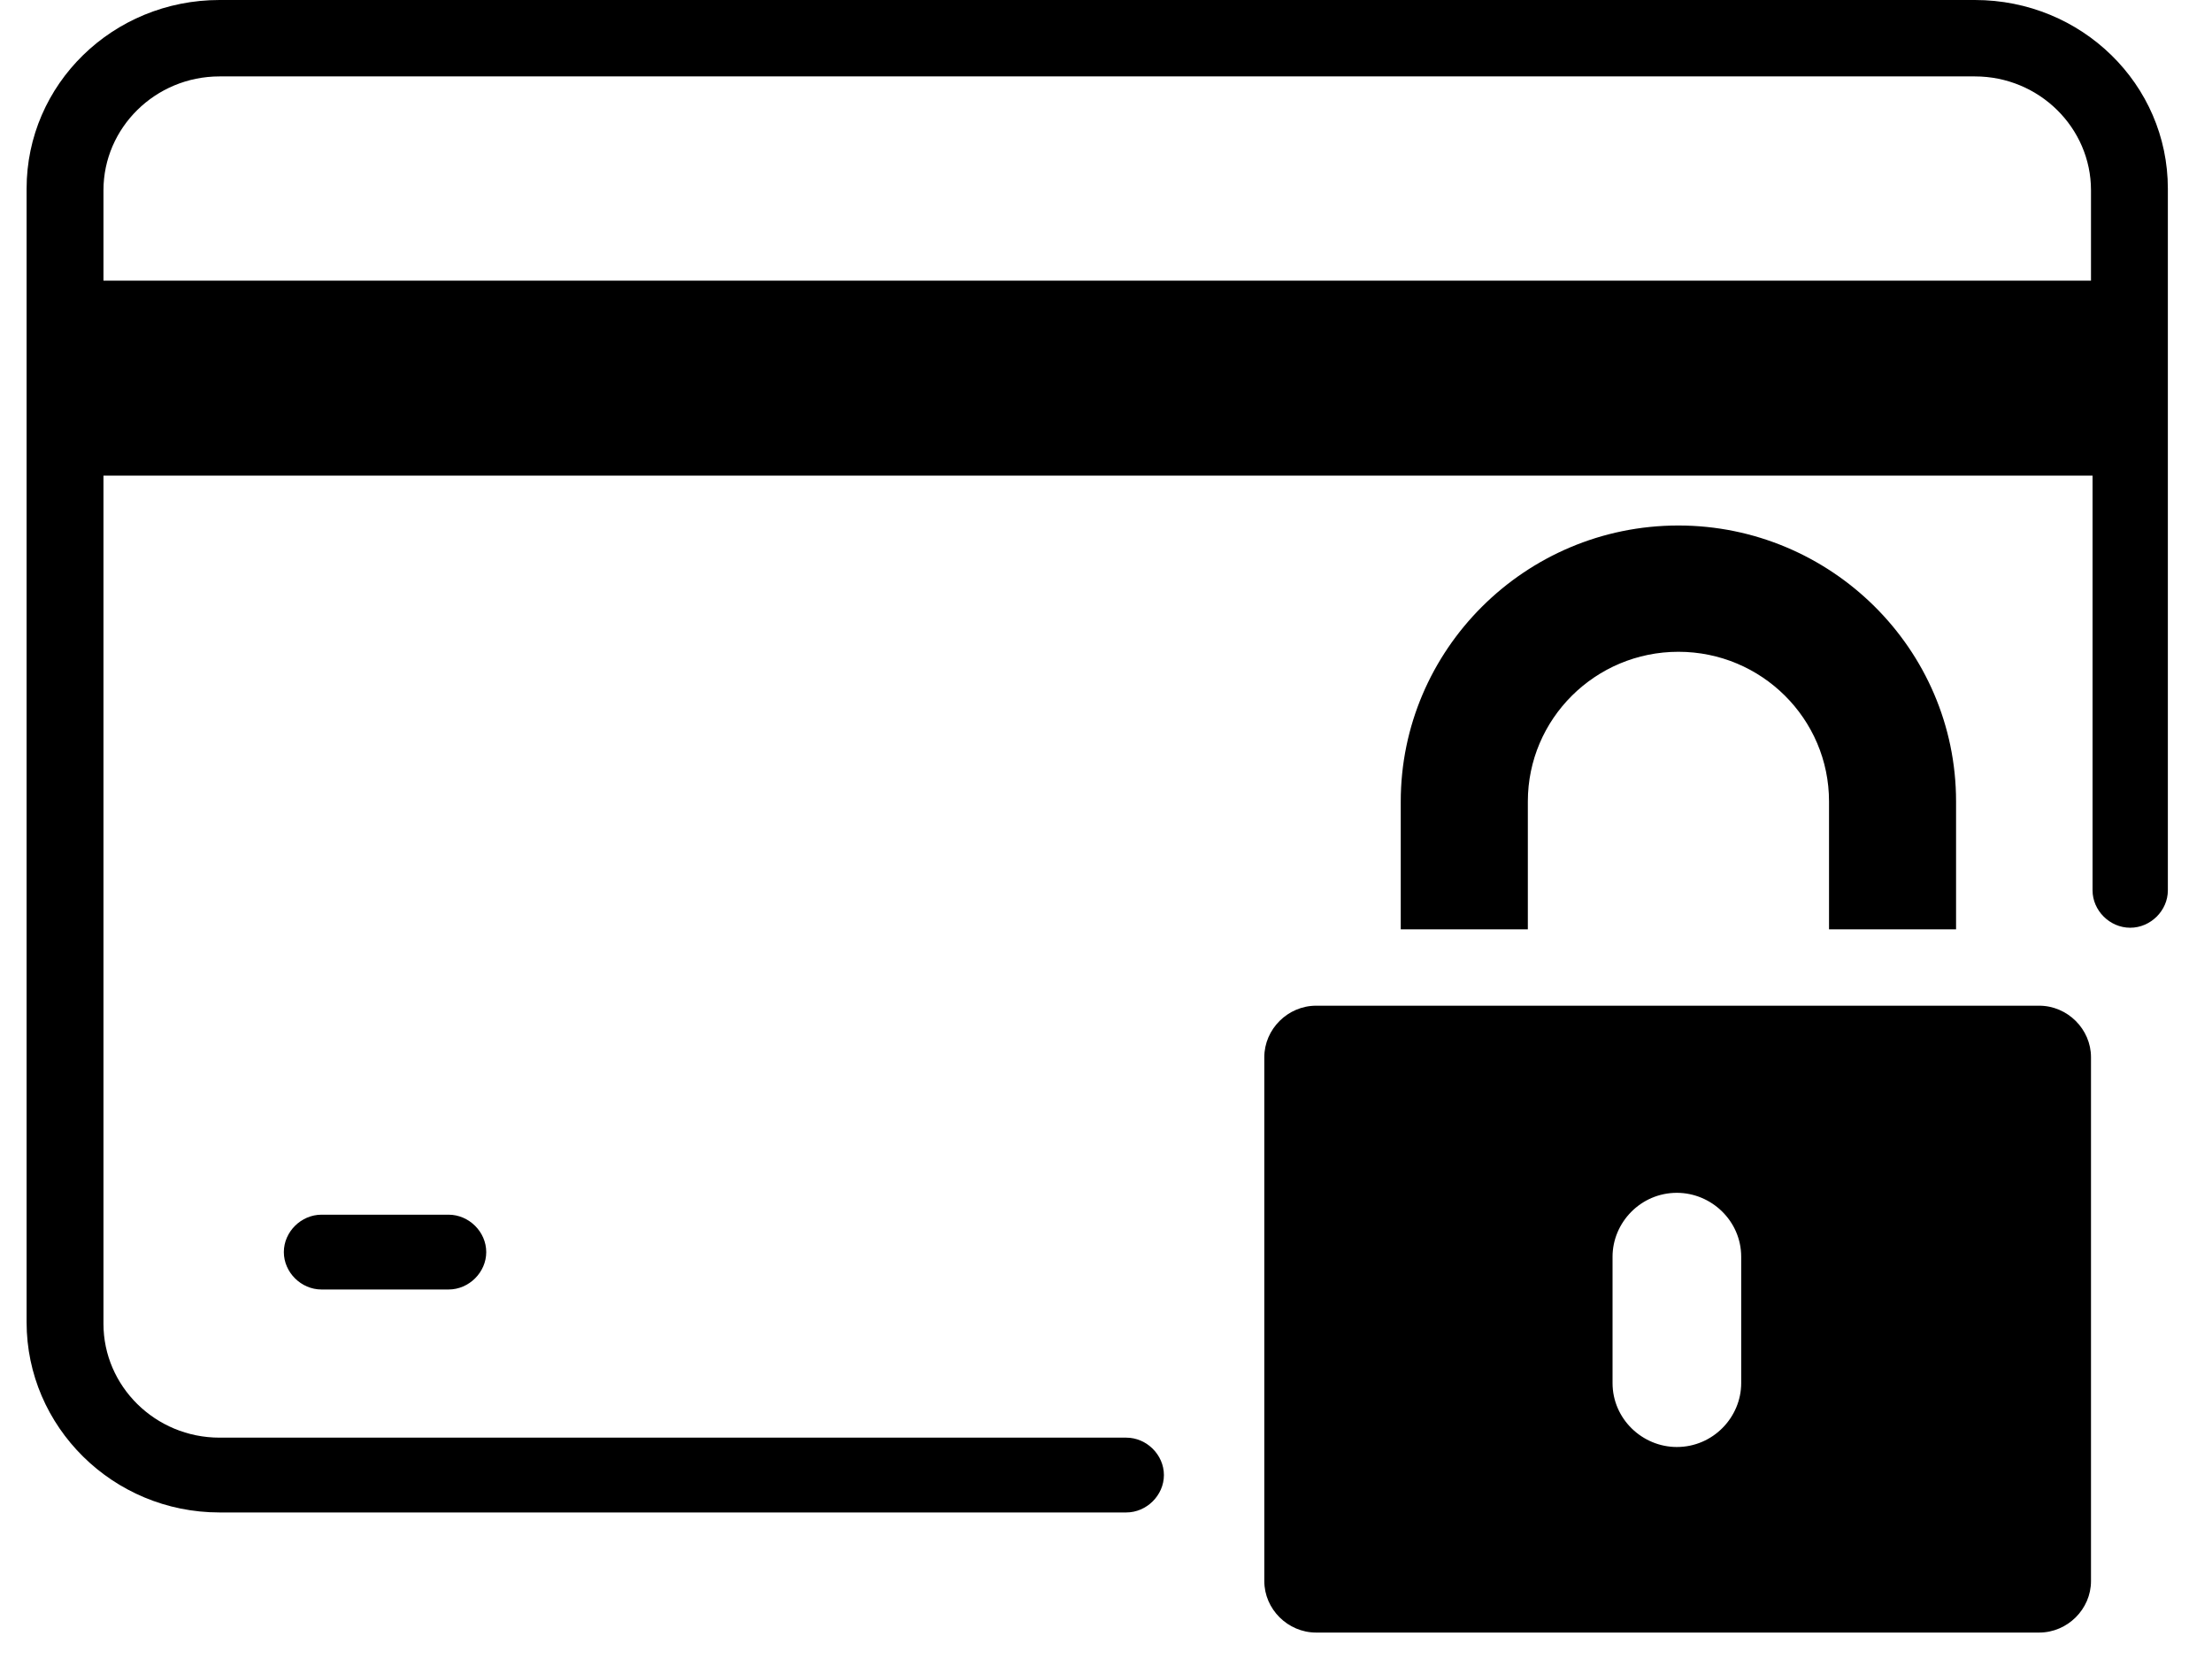
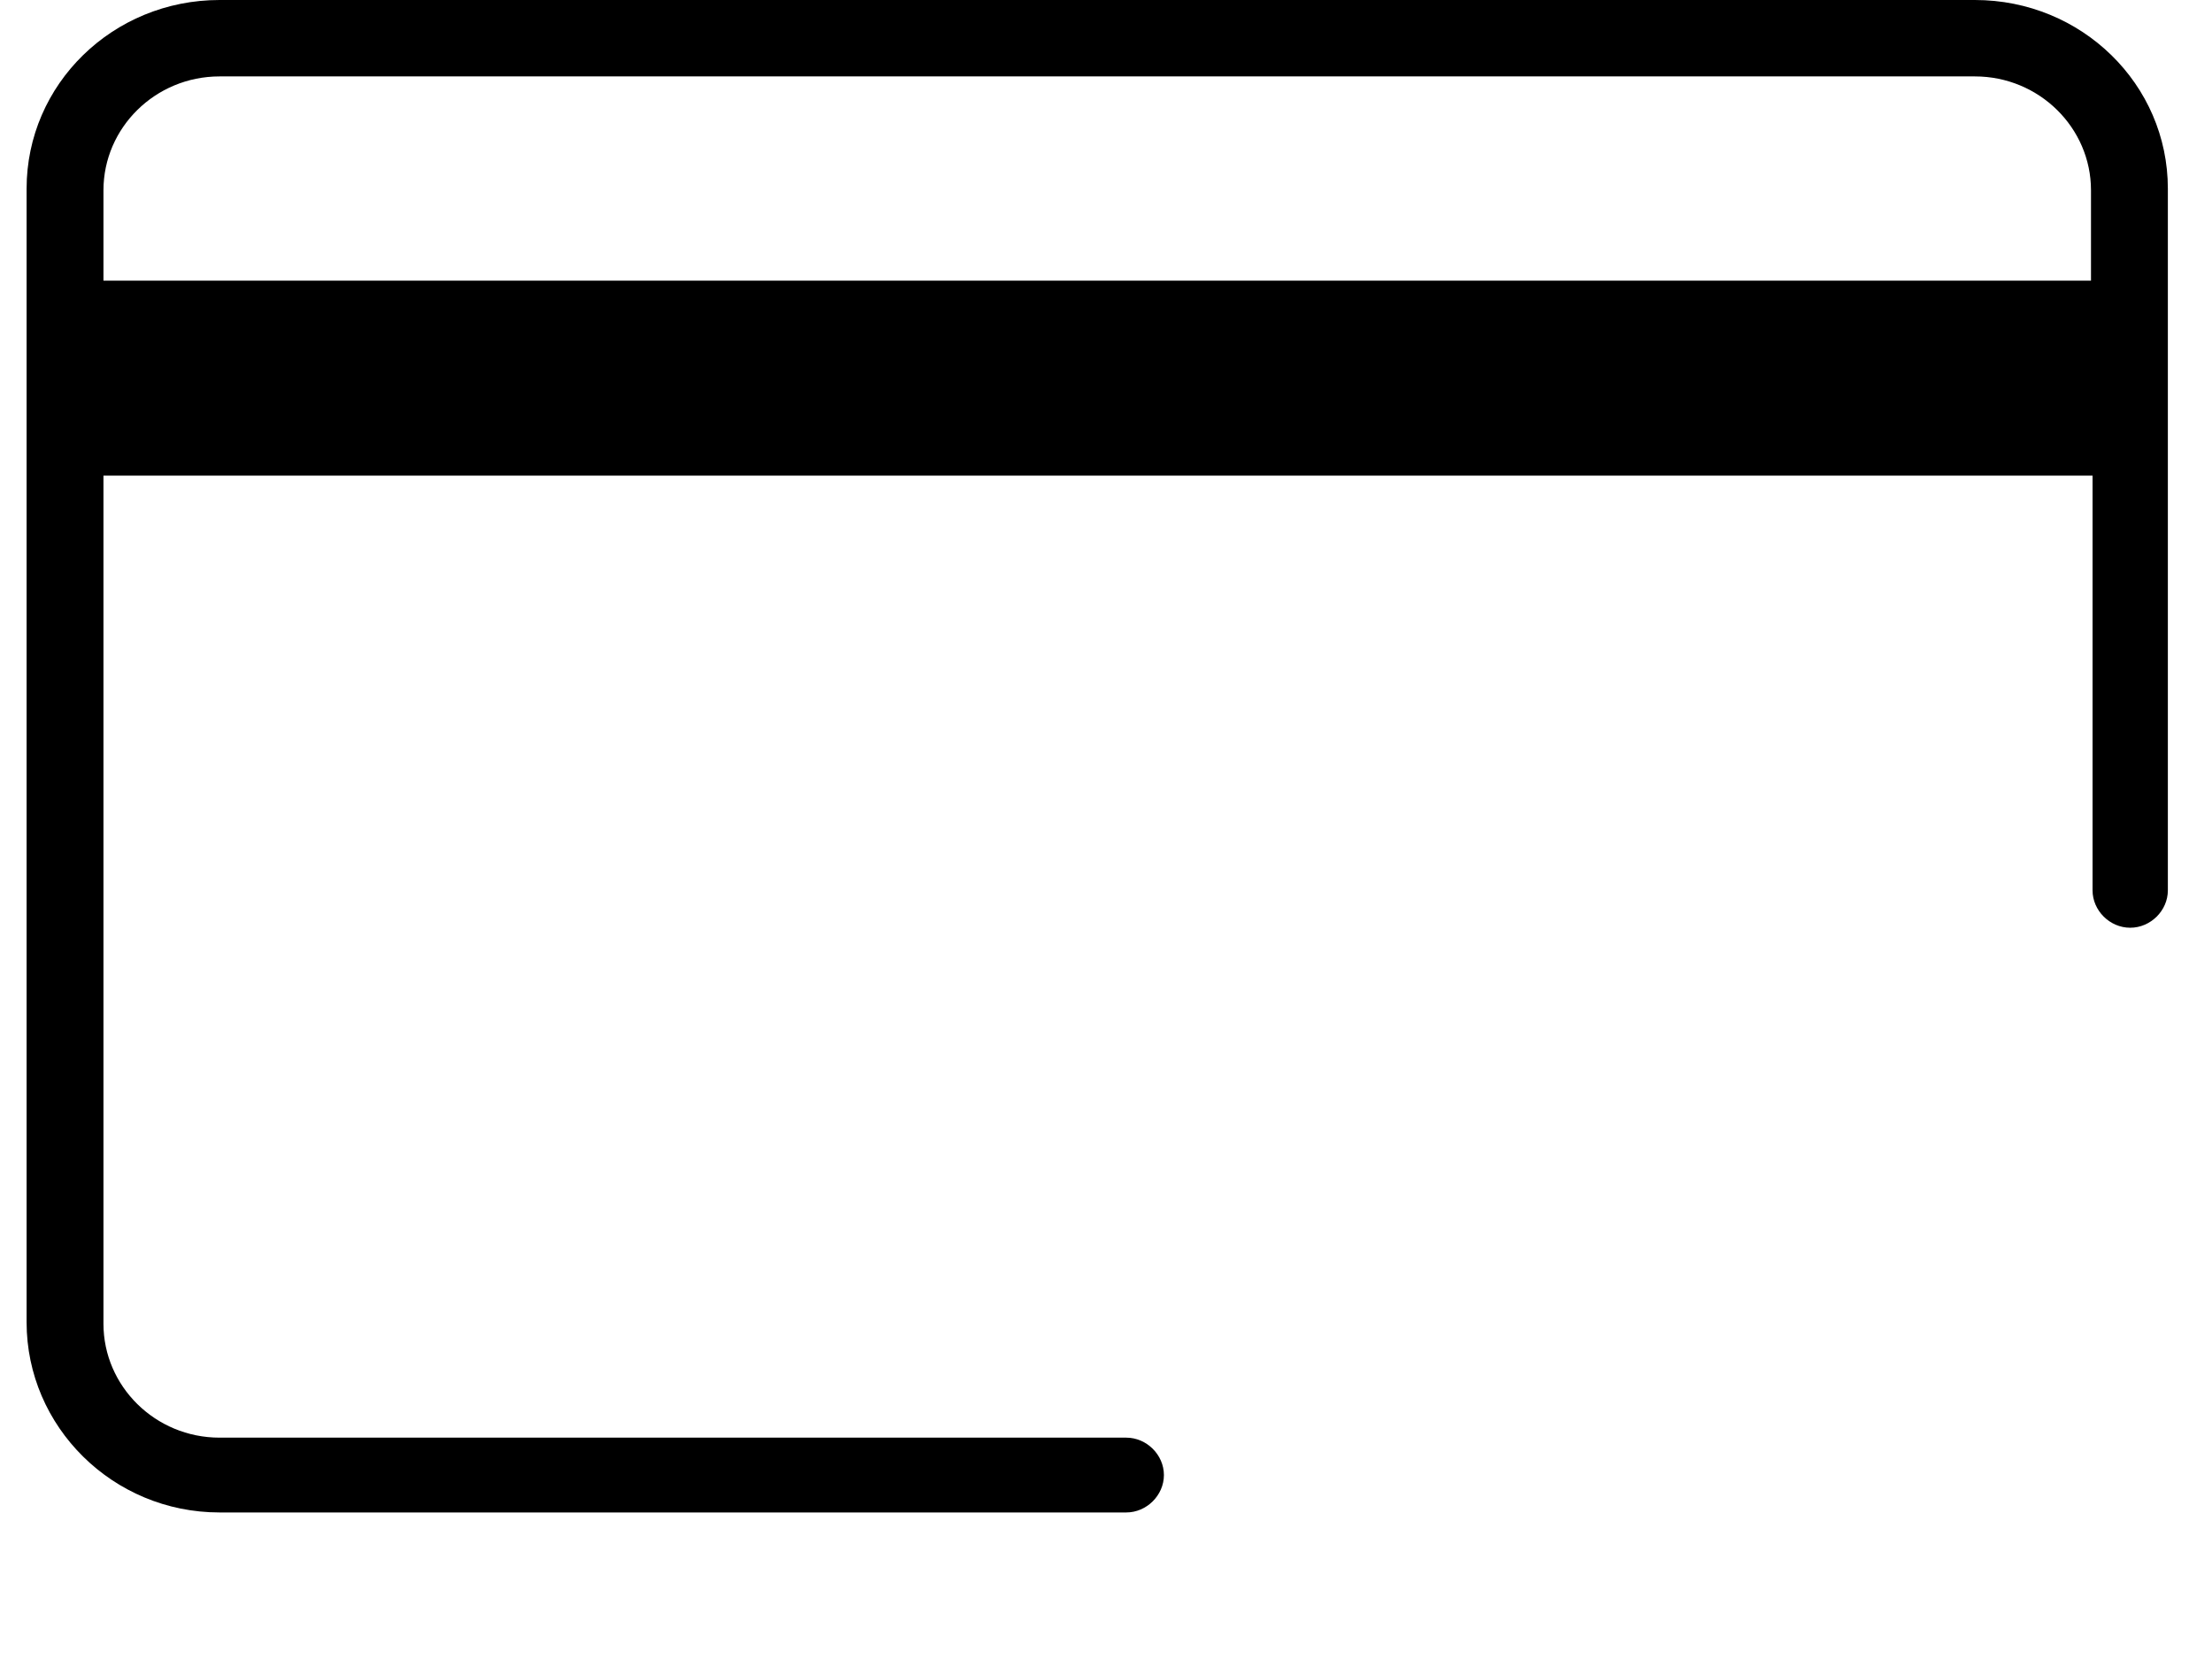
<svg xmlns="http://www.w3.org/2000/svg" width="44" height="33" viewBox="0 0 44 33" fill="none">
  <g id="Frame" clip-path="url(#clip0_490_105)">
    <g id="Group">
-       <path id="Vector" d="M30.391 15.943C30.391 14.299 31.733 12.965 33.386 12.965C35.04 12.965 36.382 14.299 36.382 15.943V18.486H38.909V15.943C38.909 12.903 36.413 10.453 33.386 10.453C30.328 10.453 27.863 12.934 27.863 15.943V18.486H30.391V15.943Z" fill="black" />
-       <path id="Vector_2" d="M40.563 20.005H26.179C25.617 20.005 25.149 20.471 25.149 21.029V31.45C25.149 32.009 25.617 32.474 26.179 32.474H40.563C41.125 32.474 41.593 32.009 41.593 31.45V21.029C41.593 20.471 41.125 20.005 40.563 20.005ZM34.635 27.511C34.635 28.194 34.073 28.783 33.355 28.783C32.669 28.783 32.076 28.225 32.076 27.511V24.999C32.076 24.317 32.638 23.727 33.355 23.727C34.042 23.727 34.635 24.286 34.635 24.999V27.511Z" fill="black" />
      <path id="Vector_3" d="M39.284 0H4.367C2.245 0 0.529 1.675 0.529 3.753V26.302C0.529 28.38 2.245 30.085 4.367 30.085H22.403C22.808 30.085 23.152 29.744 23.152 29.341C23.152 28.938 22.808 28.597 22.403 28.597H4.367C3.088 28.597 2.058 27.573 2.058 26.333V9.46H41.624V17.71C41.624 18.113 41.967 18.454 42.373 18.454C42.779 18.454 43.122 18.113 43.122 17.71V3.753C43.122 1.675 41.406 0 39.284 0ZM2.058 5.583V3.784C2.058 2.543 3.088 1.52 4.367 1.52H39.284C40.563 1.52 41.593 2.543 41.593 3.784V5.583H2.058Z" fill="black" />
-       <path id="Vector_4" d="M6.395 24.162C5.99 24.162 5.646 24.503 5.646 24.906C5.646 25.309 5.99 25.65 6.395 25.65H8.923C9.328 25.65 9.672 25.309 9.672 24.906C9.672 24.503 9.328 24.162 8.923 24.162H6.395Z" fill="black" />
    </g>
  </g>
  <defs>
    <clipPath id="clip0_490_105">
      <rect width="42.593" height="32.505" fill="white" transform="translate(0.529)" />
    </clipPath>
  </defs>
</svg>